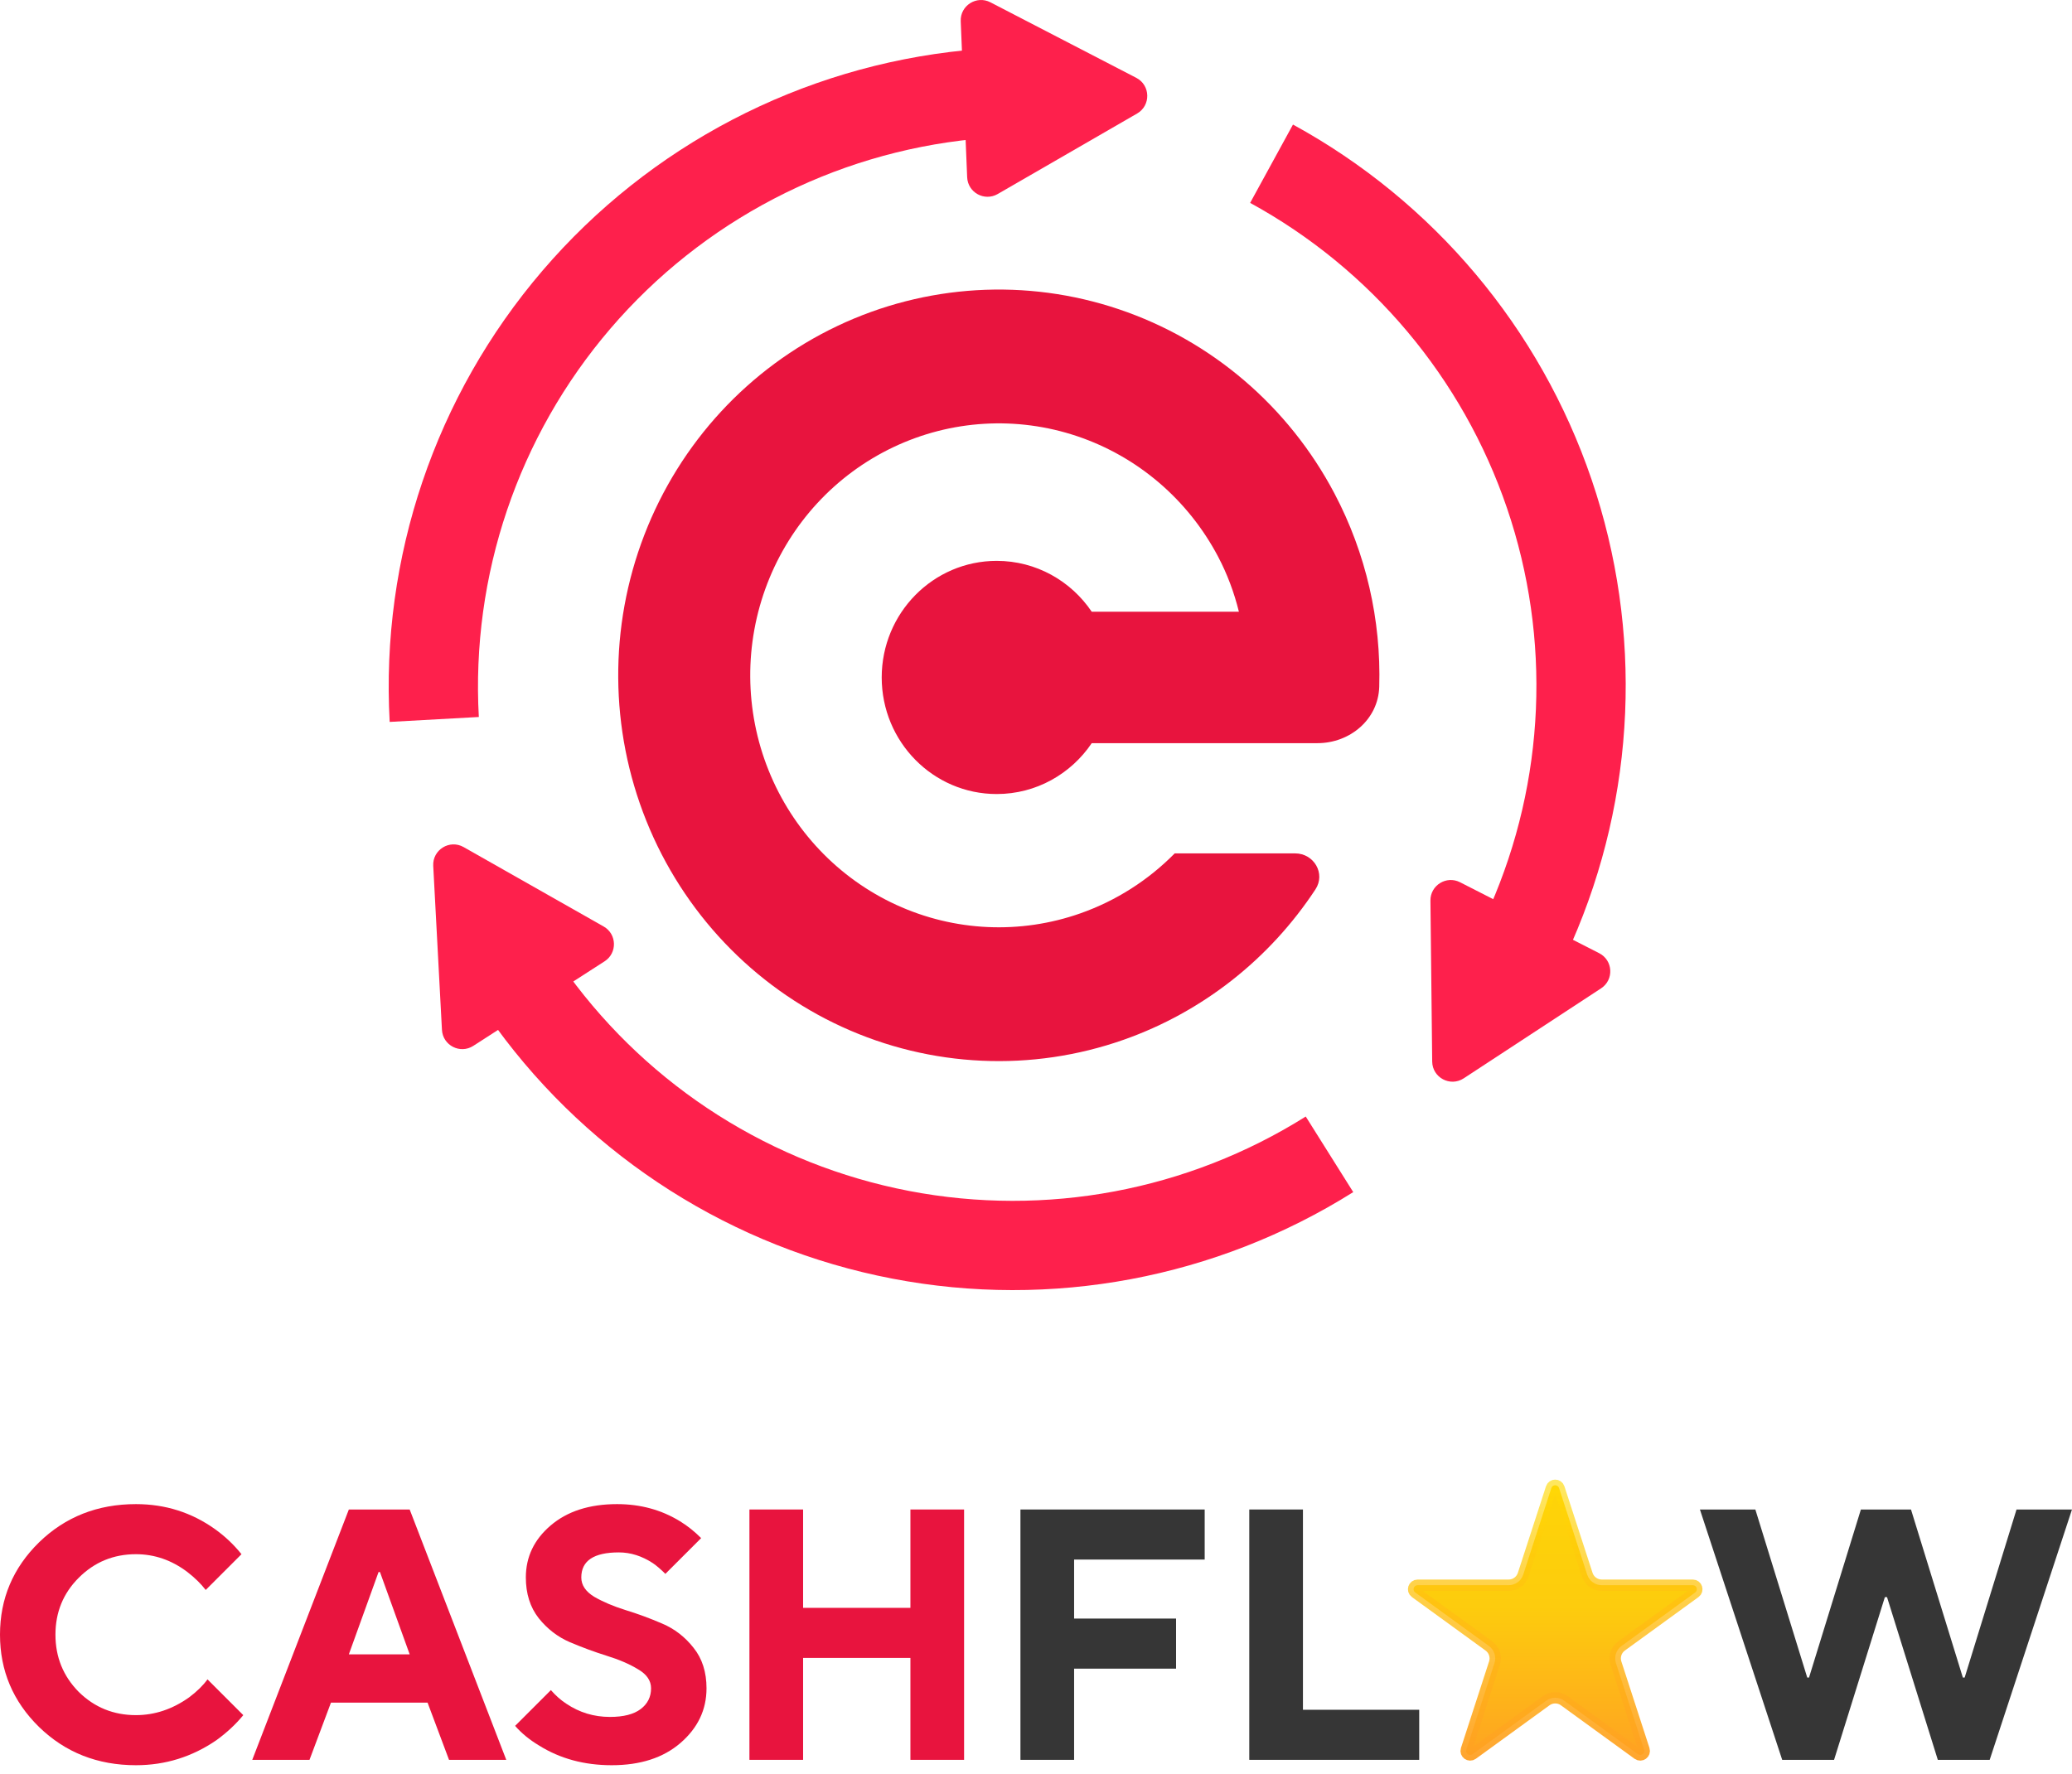
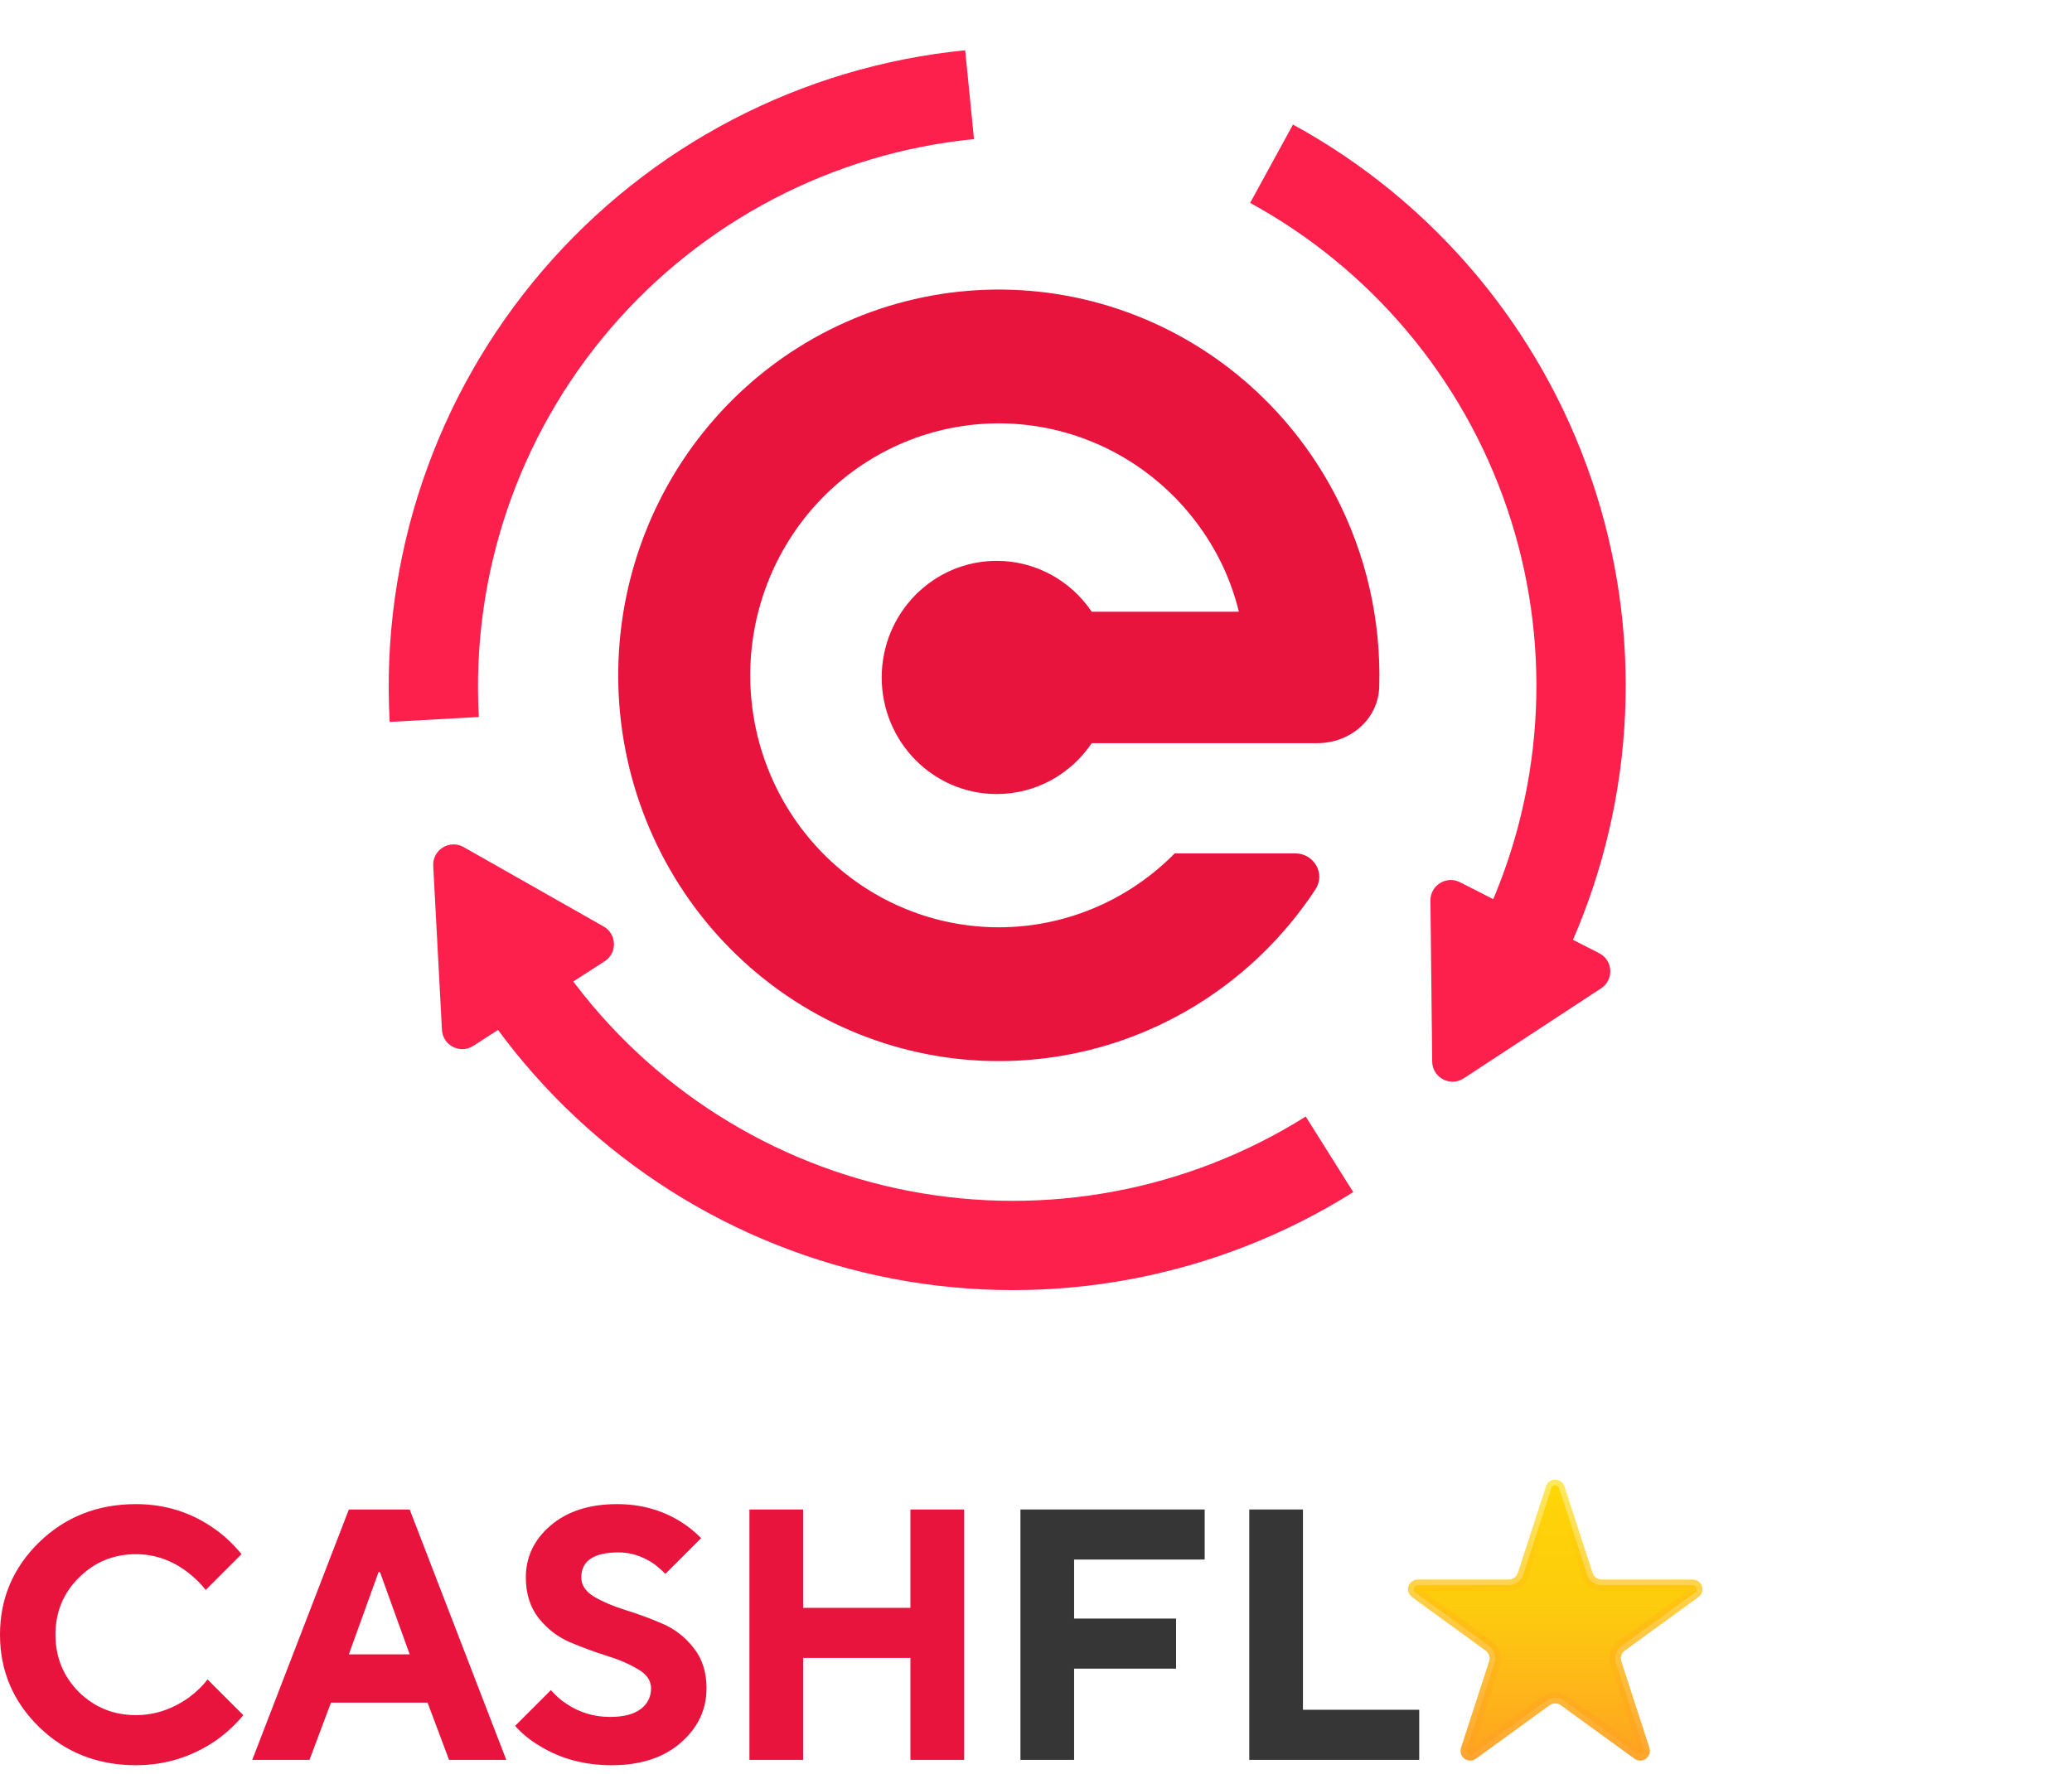
<svg xmlns="http://www.w3.org/2000/svg" width="1283" height="1099" viewBox="0 0 1283 1099" fill="none">
  <g clip-path="url(#clip0_1212_792)">
    <path d="M631.866 1089.99V934.932H745.952V965.942H665.095V1002.49H728.23V1033.51H665.095V1089.99H631.866Z" fill="#363636" />
    <path d="M773.565 1089.99V934.932H806.794V1058.98H878.79V1089.99H773.565Z" fill="#363636" />
-     <path d="M1103.55 1089.99L1052.6 934.932H1086.93L1119.06 1039.04H1120.16L1152.28 934.932H1183.3L1215.42 1039.04H1216.53L1248.65 934.932H1282.99L1232.03 1089.99H1199.91L1168.46 989.202H1167.13L1135.67 1089.99H1103.55Z" fill="#363636" />
    <path d="M128.485 1040.15L150.638 1062.3C146.06 1067.92 140.521 1073.08 134.023 1077.81C118.96 1088.15 102.345 1093.32 84.18 1093.32C60.403 1093.32 40.392 1085.42 24.146 1069.61C8.049 1053.81 0 1034.76 0 1012.46C0 990.162 8.049 971.112 24.146 955.312C40.392 939.502 60.403 931.602 84.18 931.602C102.345 931.602 118.664 936.772 133.137 947.112C139.34 951.542 144.804 956.712 149.53 962.622L127.378 984.771C124.424 980.931 120.658 977.242 116.08 973.692C106.333 966.312 95.699 962.622 84.18 962.622C70.298 962.622 58.483 967.492 48.736 977.242C39.136 986.842 34.337 998.582 34.337 1012.46C34.337 1026.34 39.136 1038.16 48.736 1047.9C58.483 1057.5 70.298 1062.3 84.18 1062.3C95.847 1062.3 106.849 1058.61 117.187 1051.23C121.913 1047.68 125.679 1043.99 128.485 1040.15Z" fill="#E8143E" />
    <path d="M216.014 1024.64H253.673L235.287 973.692H234.401L216.014 1024.64ZM156.202 1089.99L216.014 934.932H253.673L313.486 1089.99H278.041L264.75 1054.55H204.938L191.646 1089.99H156.202Z" fill="#E8143E" />
    <path d="M318.963 1068.95L341.116 1046.8C344.069 1050.19 347.245 1053 350.641 1055.21C358.764 1060.68 367.773 1063.41 377.668 1063.41C386.086 1063.41 392.436 1061.79 396.719 1058.54C401.002 1055.29 403.143 1051.01 403.143 1045.69C403.143 1040.96 400.485 1037.05 395.168 1033.95C389.852 1030.7 383.353 1027.89 375.674 1025.53C368.142 1023.17 360.536 1020.36 352.857 1017.11C345.325 1013.86 338.901 1008.92 333.584 1002.27C328.267 995.481 325.609 987.061 325.609 977.021C325.609 964.321 330.704 953.611 340.894 944.891C351.232 936.031 364.967 931.602 382.098 931.602C396.571 931.602 409.567 935.152 421.087 942.242C425.665 945.042 430.022 948.511 434.157 952.651L412.004 974.802C409.198 971.992 406.614 969.781 404.251 968.161C397.457 963.722 390.442 961.511 383.206 961.511C367.699 961.511 359.946 966.681 359.946 977.021C359.946 981.741 362.604 985.732 367.92 988.982C373.237 992.082 379.661 994.812 387.193 997.182C394.873 999.542 402.479 1002.34 410.01 1005.59C417.69 1008.84 424.188 1013.86 429.505 1020.66C434.821 1027.3 437.48 1035.65 437.48 1045.69C437.48 1058.98 432.089 1070.28 421.308 1079.58C410.675 1088.74 396.497 1093.32 378.775 1093.32C361.792 1093.32 346.802 1089.26 333.805 1081.13C327.898 1077.59 322.951 1073.53 318.963 1068.95Z" fill="#E8143E" />
    <path d="M464.054 1089.99V934.932H497.283V995.852H563.741V934.932H596.97V1089.99H563.741V1026.86H497.283V1089.99H464.054Z" fill="#E8143E" />
    <path d="M815.781 460.291C835.854 460.291 853.446 445.681 854.039 425.337C855.242 384.036 845.866 342.779 826.372 305.755C797.934 251.744 750.133 210.863 692.832 191.545C635.53 172.228 573.102 175.949 518.427 201.941C463.753 227.932 421.006 274.211 399.006 331.228C377.006 388.245 377.432 451.649 400.197 508.356C422.961 565.063 466.327 610.747 521.345 635.981C576.364 661.215 638.837 664.073 695.873 643.965C744.585 626.792 786.156 593.988 814.515 550.891C820.986 541.057 813.6 528.559 801.94 528.559H727.388C711.091 545.103 691.191 557.871 669.027 565.685C631.774 578.818 590.97 576.951 555.035 560.47C519.1 543.989 490.776 514.151 475.908 477.112C461.039 440.074 460.761 398.663 475.13 361.422C489.499 324.182 517.419 293.955 553.13 276.979C588.84 260.003 629.615 257.572 667.041 270.189C704.467 282.806 735.688 309.508 754.262 344.785C759.931 355.551 764.218 367.036 767.14 378.894H676.016C663.19 359.871 641.623 347.385 617.18 347.385C577.848 347.385 545.962 379.714 545.962 419.592C545.962 459.471 577.848 491.799 617.18 491.799C641.623 491.799 663.19 479.314 676.016 460.291H815.781Z" fill="#E8143E" />
    <path d="M597.645 31.136C496.092 41.208 402.346 90.092 335.955 167.595C269.564 245.098 235.652 345.238 241.29 447.133L296.494 444.078C291.643 356.408 320.821 270.248 377.944 203.564C435.067 136.881 515.726 94.821 603.102 86.154L597.645 31.136Z" fill="#FE204C" />
-     <path d="M594.889 13.146L598.877 109.777C599.268 119.244 609.572 124.913 617.778 120.174L704.099 70.317C712.725 65.335 712.437 52.788 703.592 48.207L613.282 1.432C604.687 -3.02 594.489 3.474 594.889 13.146Z" fill="#FE204C" />
    <path d="M307.193 636.288C366.283 717.357 453.936 772.982 552.449 791.928C650.962 810.874 752.995 791.729 837.94 738.361L808.527 691.546C735.44 737.463 647.651 753.935 562.891 737.634C478.13 721.333 402.713 673.474 351.872 603.722L307.193 636.288Z" fill="#FE204C" />
    <path d="M293.075 647.775L374.381 595.403C382.347 590.272 382.017 578.516 373.775 573.84L287.072 524.652C278.407 519.736 267.734 526.338 268.262 536.285L273.66 637.846C274.174 647.512 284.938 653.017 293.075 647.775Z" fill="#FE204C" />
    <path d="M973.195 583.95C1013.07 493.203 1017.47 390.805 985.515 296.976C953.565 203.147 887.589 124.709 800.624 77.153L774.097 125.662C848.922 166.58 905.685 234.067 933.175 314.798C960.665 395.528 956.885 483.632 922.58 561.711L973.195 583.95Z" fill="#FE204C" />
    <path d="M990.225 590.376L904.07 546.44C895.628 542.135 885.633 548.333 885.737 557.808L886.827 657.486C886.936 667.447 898.01 673.353 906.342 667.893L991.405 612.151C999.505 606.846 998.845 594.774 990.225 590.376Z" fill="#FE204C" />
    <path d="M960.622 921.644C961.371 919.341 964.629 919.341 965.378 921.644L982.796 975.253C984.068 979.167 987.716 981.817 991.831 981.817H1048.2C1050.62 981.818 1051.63 984.916 1049.67 986.34L1004.07 1019.47C1000.74 1021.89 999.344 1026.18 1000.62 1030.09L1018.03 1083.7C1018.78 1086.01 1016.15 1087.92 1014.19 1086.5L968.584 1053.37C965.254 1050.95 960.746 1050.95 957.416 1053.37L911.813 1086.5C909.854 1087.92 907.218 1086.01 907.967 1083.7L925.385 1030.09C926.656 1026.18 925.263 1021.89 921.934 1019.47L876.331 986.34C874.372 984.916 875.379 981.818 877.801 981.817H934.169C938.285 981.817 941.932 979.167 943.204 975.253L960.622 921.644Z" fill="url(#paint0_linear_1212_792)" stroke="url(#paint1_linear_1212_792)" stroke-width="7" />
  </g>
  <defs>
    <linearGradient id="paint0_linear_1212_792" x1="963" y1="1121" x2="963" y2="820" gradientUnits="userSpaceOnUse">
      <stop stop-color="#FF9529" />
      <stop offset="0.418" stop-color="#FDCC0D" />
      <stop offset="1" stop-color="#FFDF00" />
    </linearGradient>
    <linearGradient id="paint1_linear_1212_792" x1="961.874" y1="1121" x2="964.126" y2="903" gradientUnits="userSpaceOnUse">
      <stop stop-color="#FF9529" />
      <stop offset="1" stop-color="#FFDF00" stop-opacity="0.61" />
    </linearGradient>
    <clipPath id="clip0_1212_792">
      <rect width="1283" height="1099" fill="white" />
    </clipPath>
  </defs>
</svg>